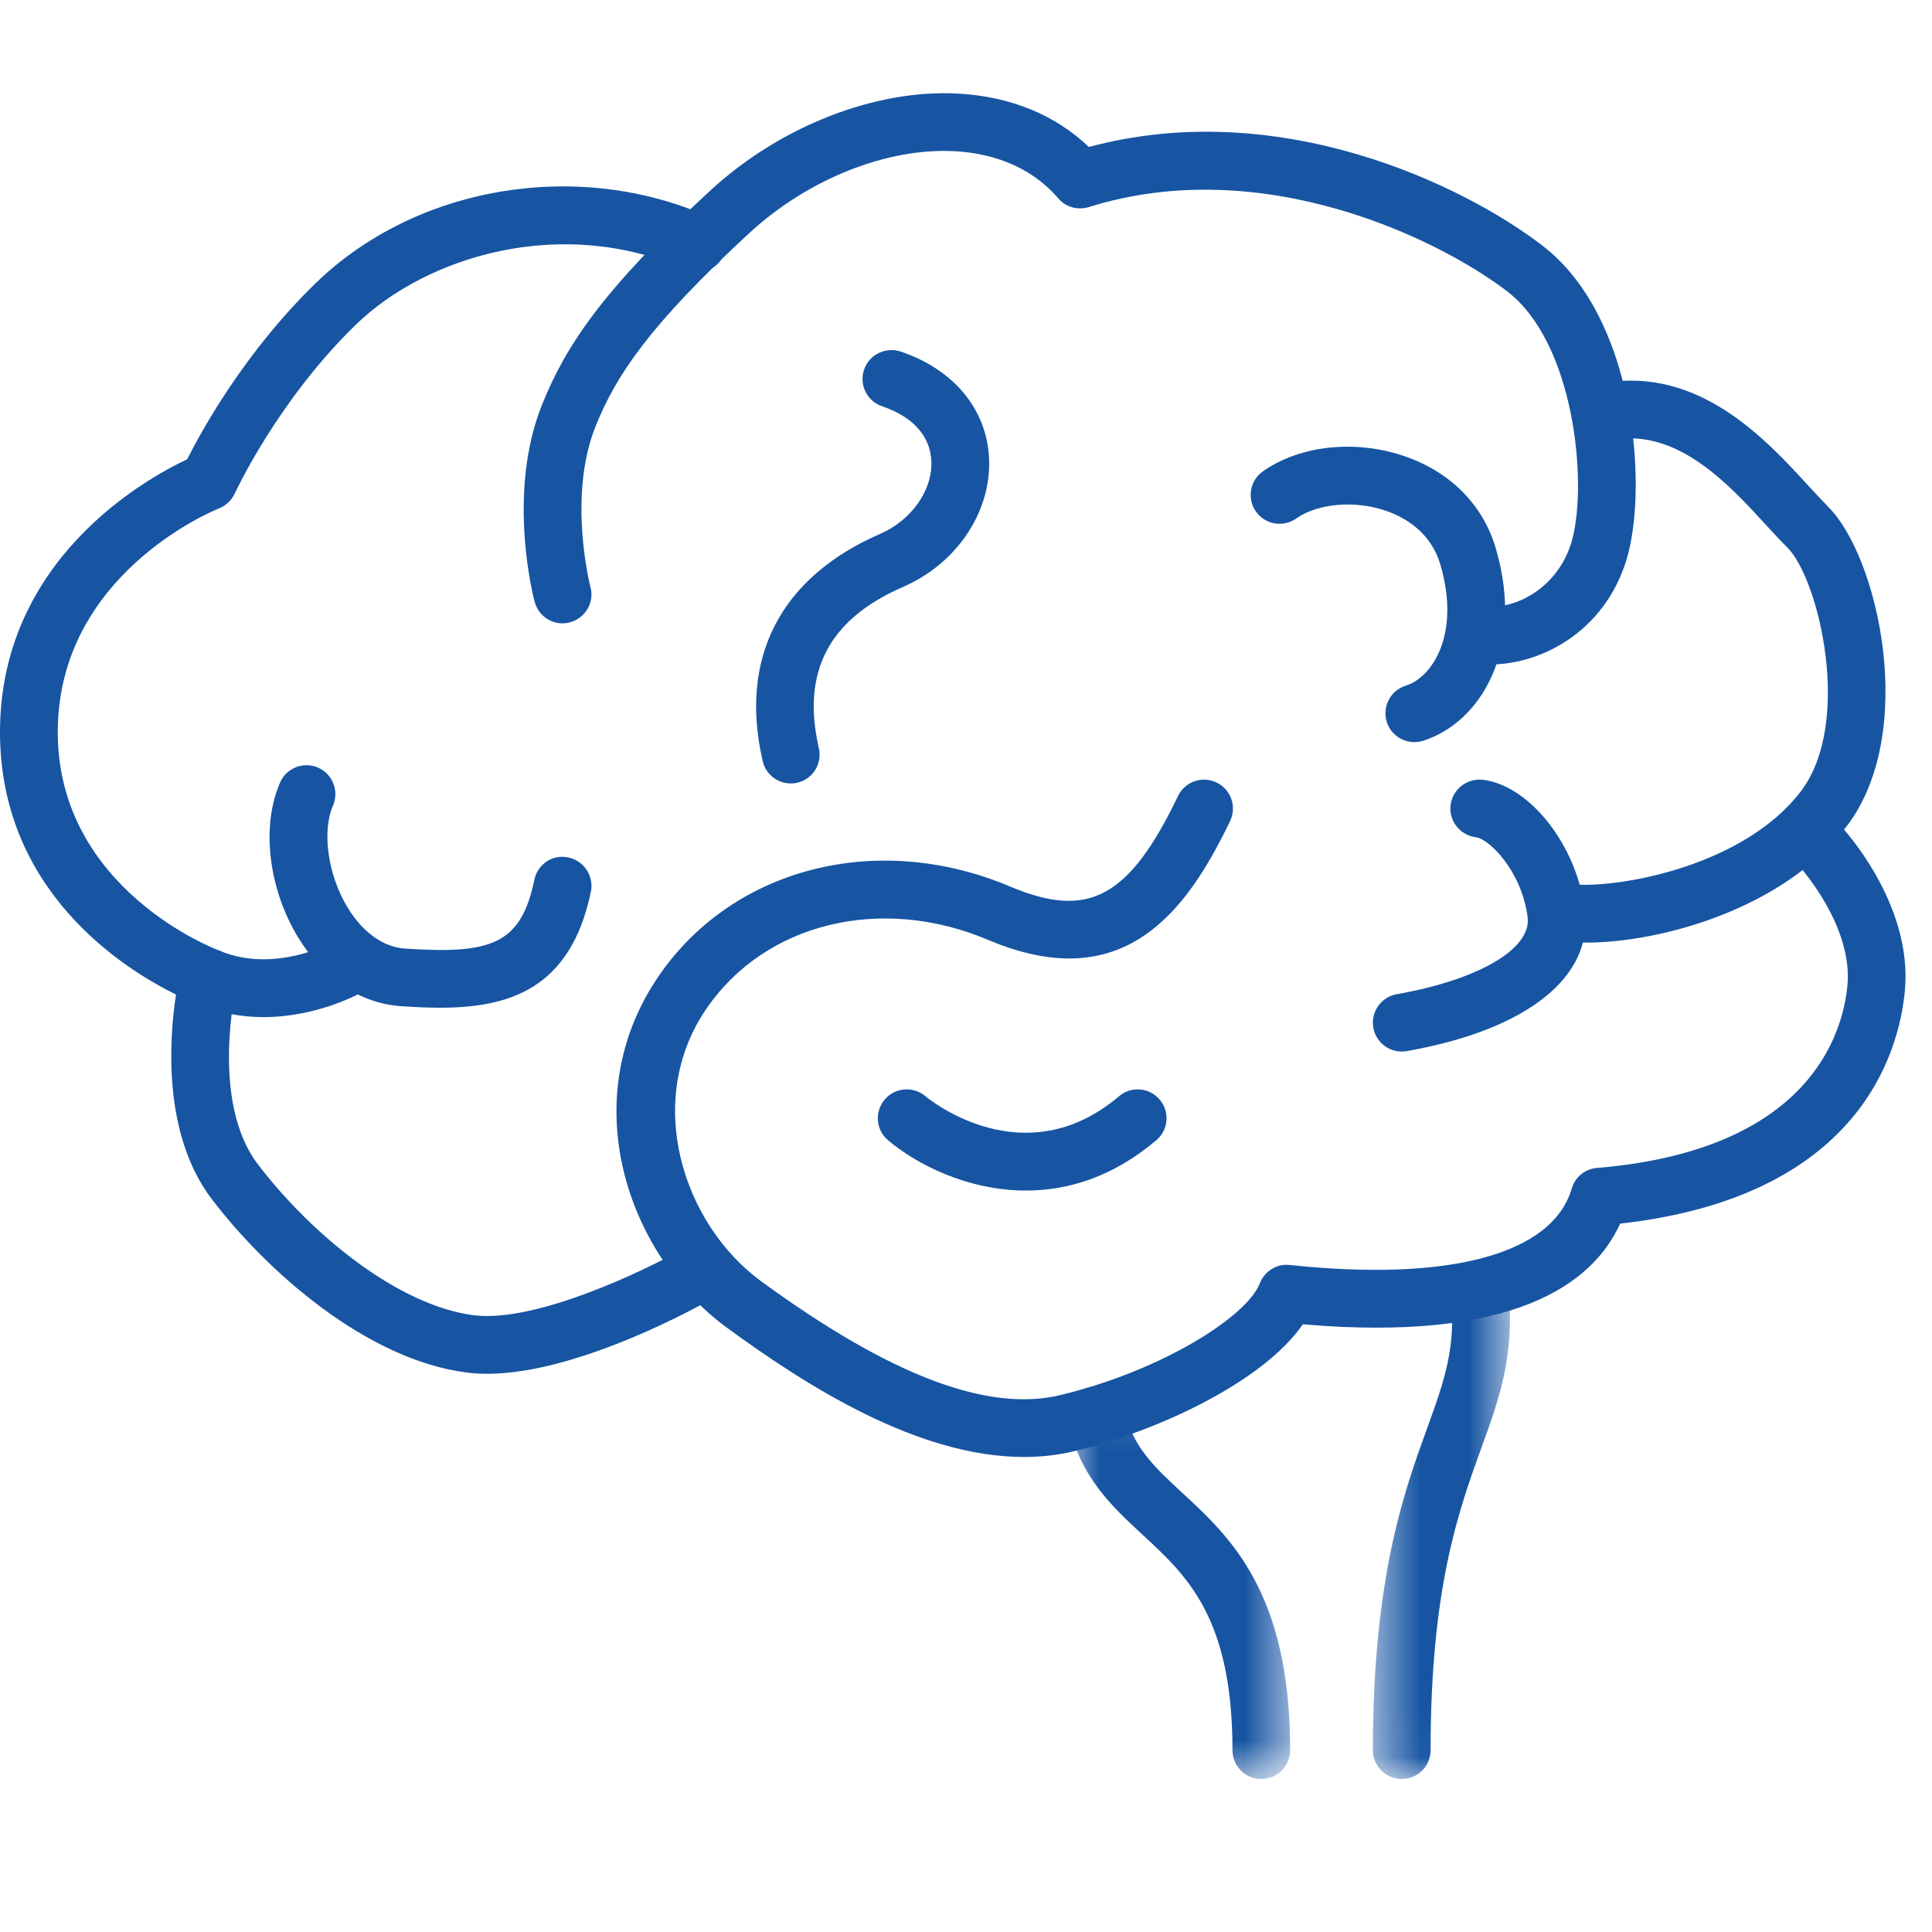
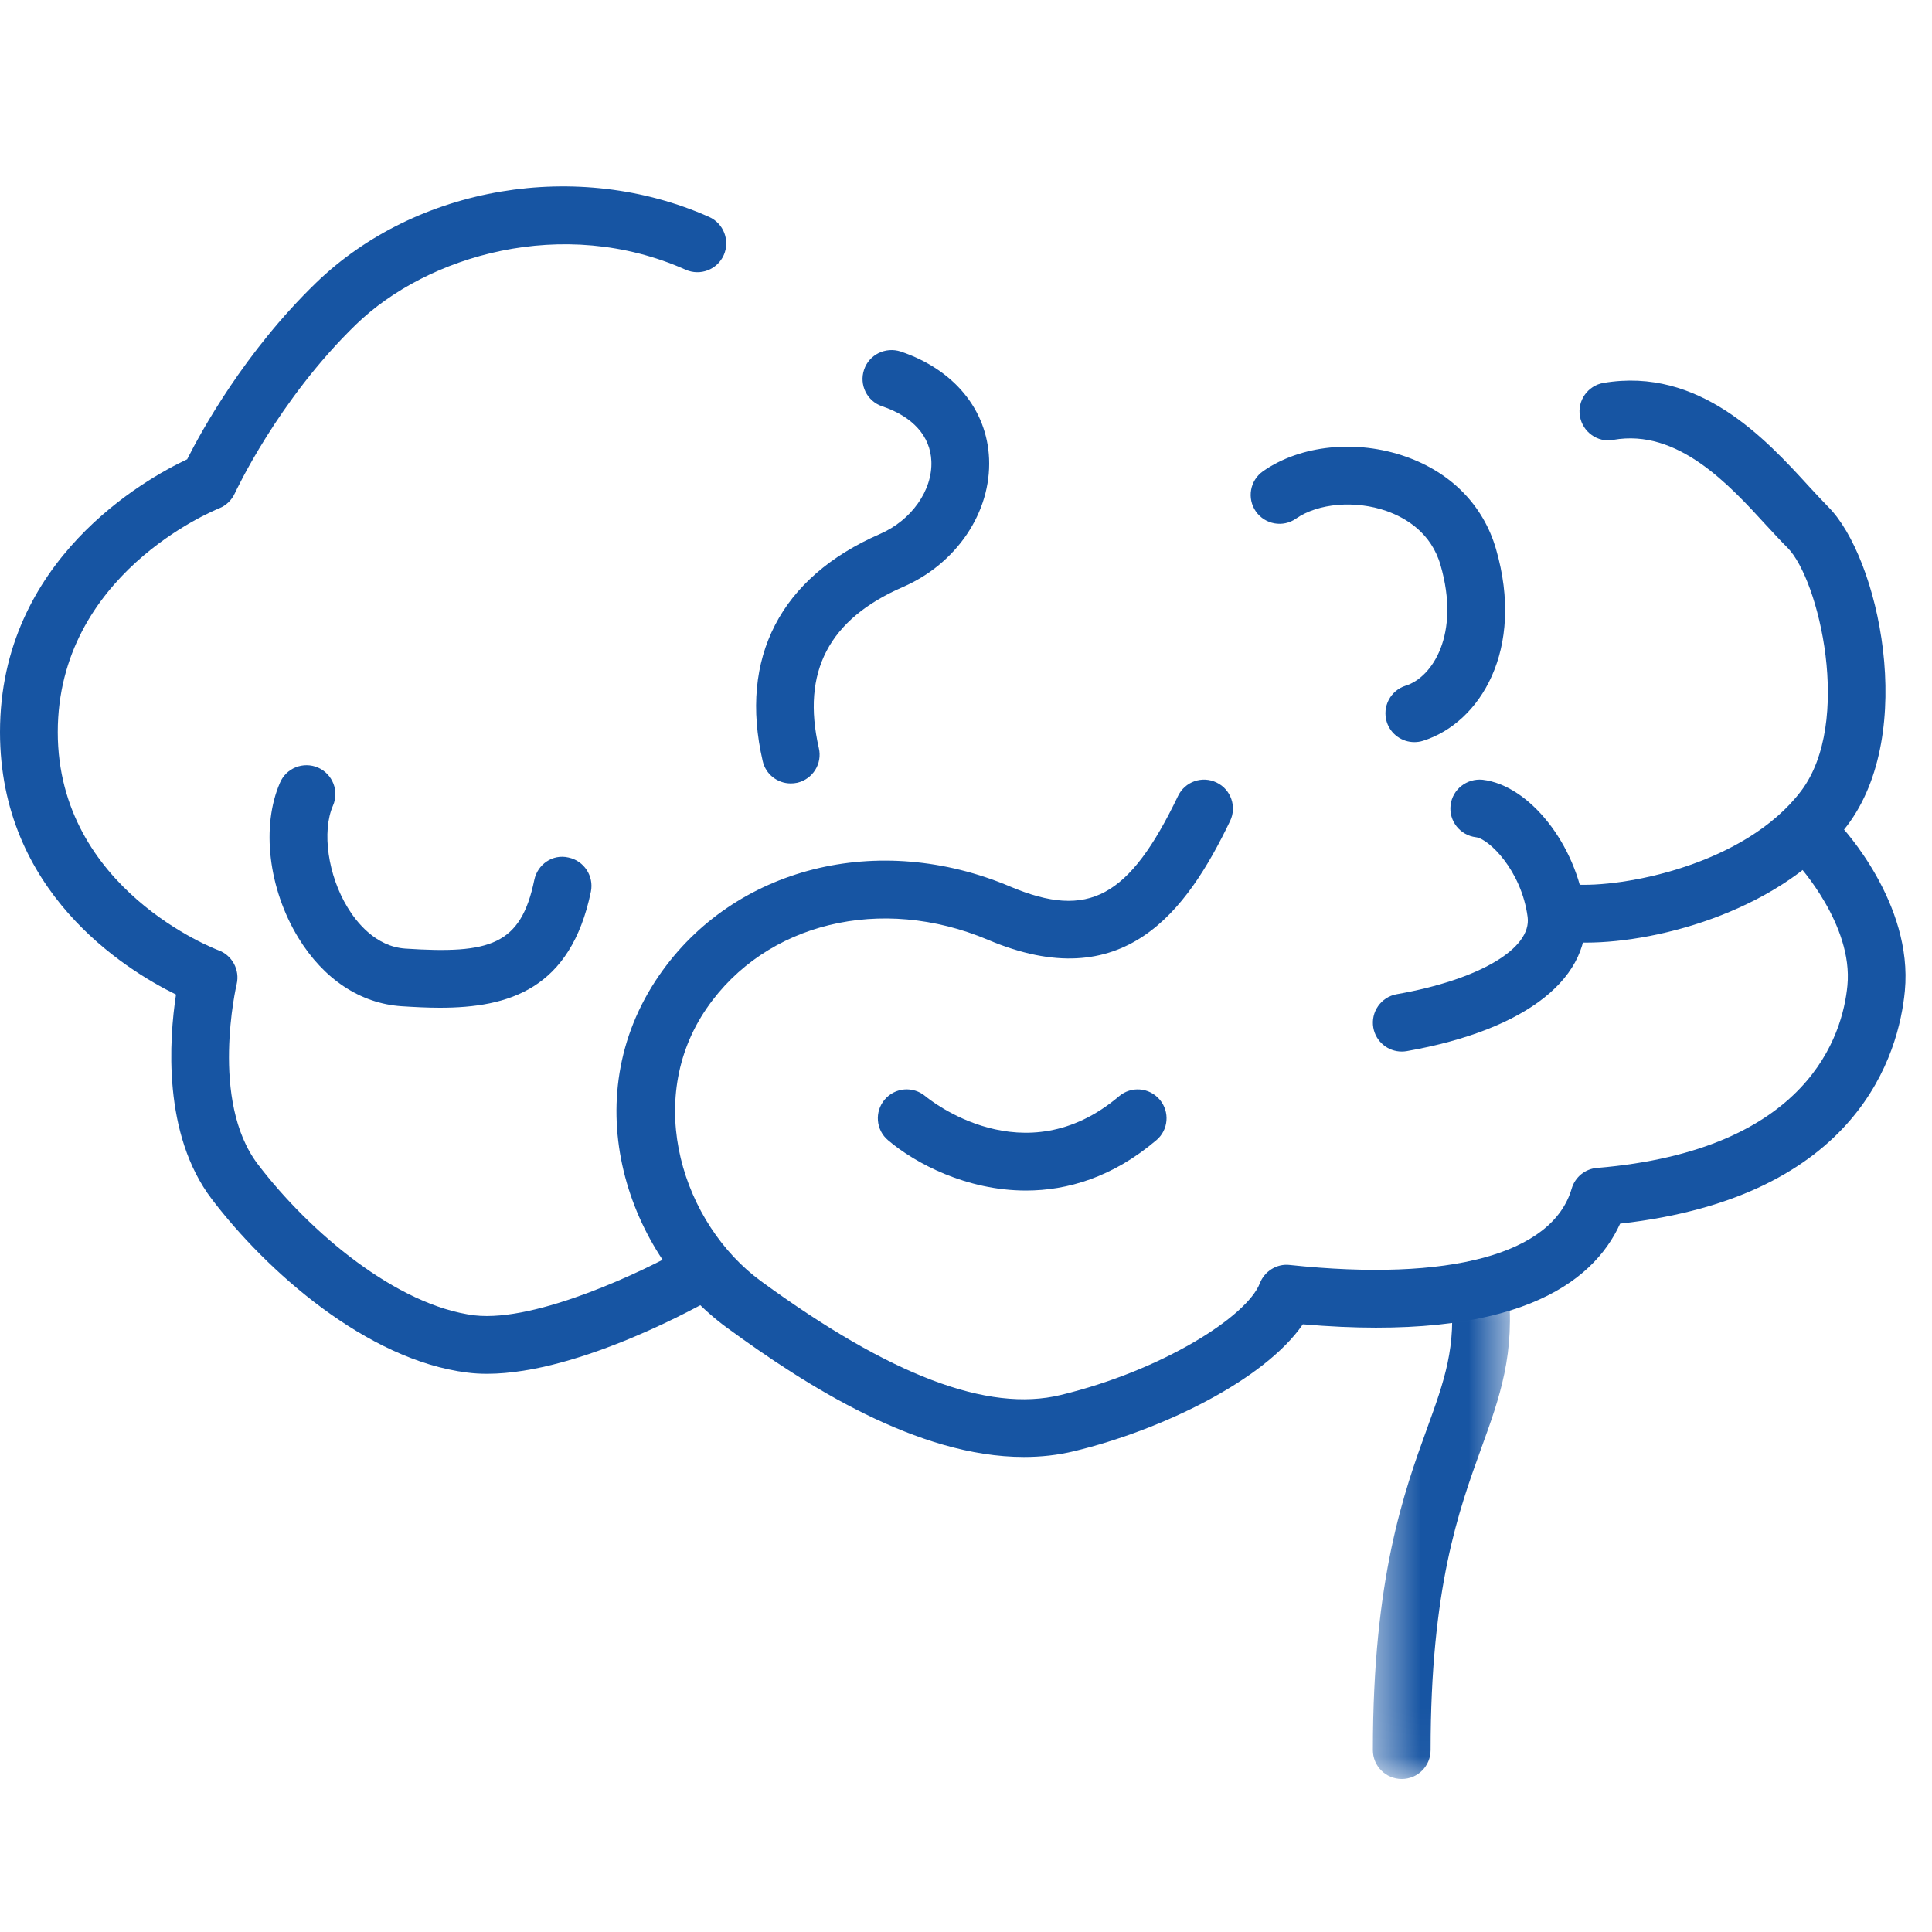
<svg xmlns="http://www.w3.org/2000/svg" xmlns:xlink="http://www.w3.org/1999/xlink" width="40" height="40" viewBox="0 0 40 40">
  <defs>
    <polygon id="a" points=".832 9.302 5.449 9.302 5.449 1.174 .832 1.174 .832 9.302" />
    <polygon id="c" points=".517 11.96 3.355 11.96 3.355 1.213 .517 1.213" />
  </defs>
  <g fill="none" fill-rule="evenodd" transform="translate(0 1)">
    <path fill="#1755A3" d="M10.084,27.443 C9.944,27.443 9.807,27.435 9.675,27.418 C7.592,27.159 5.523,25.321 4.387,23.829 C3.36,22.481 3.504,20.505 3.644,19.591 C2.561,19.059 0,17.454 0,14.158 C0,10.585 3.014,8.914 3.875,8.509 C4.166,7.931 5.065,6.287 6.544,4.855 C8.621,2.845 11.967,2.283 14.681,3.491 C14.982,3.625 15.118,3.979 14.985,4.281 C14.849,4.584 14.497,4.718 14.195,4.584 C11.653,3.45 8.84,4.296 7.376,5.714 C5.753,7.284 4.871,9.196 4.861,9.215 C4.797,9.354 4.682,9.466 4.54,9.523 C4.403,9.578 1.196,10.9 1.196,14.158 C1.196,17.421 4.489,18.662 4.522,18.674 C4.808,18.778 4.969,19.081 4.9,19.376 C4.894,19.399 4.338,21.791 5.338,23.104 C6.413,24.517 8.218,26.032 9.823,26.233 C11.119,26.382 13.378,25.293 14.14,24.856 C14.424,24.691 14.79,24.79 14.956,25.075 C15.12,25.362 15.022,25.726 14.736,25.892 C14.619,25.959 12.024,27.443 10.084,27.443" />
    <path fill="#1755A3" d="M9.238,14.595 C7.036,14.595 4.725,13.114 3.092,11.92 C1.034,10.415 -0.089,7.199 1.687,4.624 C3.232,2.384 6.224,1.627 8.961,2.788 C10.575,3.467 11.418,3.016 12.43,0.91 C12.573,0.613 12.928,0.487 13.227,0.631 C13.526,0.774 13.65,1.132 13.508,1.428 C12.603,3.312 11.299,5.077 8.495,3.888 C6.285,2.955 3.892,3.533 2.673,5.303 C1.348,7.225 2.184,9.776 3.797,10.956 C6.466,12.906 8.491,13.679 10.001,13.312 C12.1,12.805 13.858,11.687 14.123,11 C14.22,10.748 14.478,10.588 14.743,10.62 C18.056,10.972 20.184,10.395 20.58,9.039 C20.649,8.801 20.858,8.629 21.105,8.611 C25.493,8.244 26.192,5.847 26.289,4.833 C26.409,3.576 25.27,2.337 25.259,2.324 C25.032,2.085 25.042,1.707 25.282,1.479 C25.521,1.254 25.9,1.265 26.127,1.502 C26.189,1.568 27.651,3.134 27.478,4.947 C27.356,6.227 26.533,9.21 21.583,9.764 C21.014,11.017 19.373,12.224 15.014,11.848 C14.217,13.007 12.09,14.038 10.281,14.475 C9.938,14.558 9.59,14.595 9.238,14.595" transform="translate(11.96 14.57)" />
    <path fill="#1755A3" d="M29.021,20.771 C28.736,20.771 28.484,20.566 28.433,20.277 C28.376,19.952 28.593,19.641 28.918,19.584 C30.625,19.283 31.714,18.639 31.628,17.986 C31.5,17.019 30.821,16.364 30.557,16.334 C30.229,16.294 29.993,15.997 30.033,15.669 C30.072,15.342 30.368,15.112 30.696,15.144 C31.667,15.259 32.637,16.487 32.813,17.829 C32.997,19.224 31.619,20.322 29.126,20.762 C29.091,20.768 29.055,20.771 29.021,20.771" />
    <path fill="#1755A3" d="M32.833 18.516C32.705 18.516 32.584 18.512 32.469 18.503 32.141 18.475 31.895 18.187 31.922 17.858 31.95 17.527 32.243 17.288 32.568 17.312 33.608 17.387 36.13 16.904 37.288 15.379 38.364 13.958 37.66 10.993 37.008 10.339 36.876 10.209 36.734 10.052 36.577 9.884 35.801 9.036 34.736 7.87 33.401 8.107 33.077 8.169 32.766 7.943 32.711 7.619 32.654 7.294 32.873 6.984 33.199 6.928 35.179 6.593 36.552 8.084 37.458 9.076 37.602 9.231 37.733 9.373 37.851 9.493 38.891 10.531 39.708 14.165 38.239 16.1 36.946 17.808 34.396 18.516 32.833 18.516M29.282 14.365C29.028 14.365 28.791 14.201 28.711 13.946 28.613 13.63 28.789 13.295 29.104 13.196 29.654 13.025 30.241 12.135 29.824 10.698 29.631 10.032 29.11 9.723 28.708 9.58 28.062 9.353 27.291 9.418 26.834 9.736 26.564 9.926 26.192 9.86 26.002 9.59 25.813 9.319 25.878 8.947 26.149 8.757 26.925 8.213 28.087 8.095 29.105 8.454 30.048 8.786 30.711 9.465 30.972 10.363 31.578 12.45 30.644 13.967 29.461 14.338 29.401 14.357 29.341 14.365 29.282 14.365" />
-     <path fill="#1755A3" d="M30.838 12.758C30.745 12.758 30.65 12.754 30.56 12.743 30.232 12.705 29.995 12.41 30.032 12.083 30.07 11.755 30.366 11.529 30.694 11.554 31.404 11.643 32.299 11.134 32.555 10.156 32.867 8.956 32.593 6.098 31.206 5.033 29.776 3.938 26.128 2.161 22.541 3.288 22.314 3.356 22.063 3.29 21.909 3.106 21.275 2.367 20.407 2.169 19.792 2.132 18.384 2.047 16.734 2.7 15.513 3.826 13.438 5.74 12.759 6.77 12.337 7.81 11.741 9.276 12.22 11.135 12.225 11.154 12.31 11.473 12.12 11.8 11.801 11.884 11.485 11.974 11.154 11.78 11.07 11.461 11.045 11.371 10.48 9.203 11.23 7.36 11.713 6.167 12.464 5.013 14.702 2.949 16.153 1.609 18.137.836 19.862.939 20.931 1.003 21.849 1.38 22.544 2.043 26.467.989 30.268 2.807 31.933 4.084 33.841 5.547 34.101 8.959 33.711 10.459 33.309 11.997 31.986 12.758 30.838 12.758M5.456 20.058C5.024 20.058 4.556 19.985 4.086 19.785 3.78 19.657 3.639 19.308 3.767 19.002 3.896 18.698 4.249 18.557 4.551 18.686 5.699 19.168 6.911 18.501 6.923 18.493 7.212 18.334 7.576 18.431 7.738 18.718 7.901 19.003 7.804 19.366 7.519 19.531 7.468 19.559 6.586 20.058 5.456 20.058" />
    <path fill="#1755A3" d="M9.107 19.864C8.845 19.864 8.58 19.85 8.315 19.833 7.46 19.776 6.699 19.272 6.175 18.413 5.556 17.396 5.404 16.107 5.798 15.203 5.929 14.899 6.28 14.762 6.584 14.892 6.886 15.024 7.026 15.377 6.894 15.679 6.66 16.216 6.79 17.124 7.197 17.789 7.379 18.091 7.778 18.599 8.394 18.64 10.147 18.755 10.784 18.568 11.062 17.219 11.128 16.898 11.44 16.677 11.769 16.754 12.091 16.821 12.299 17.137 12.234 17.46 11.815 19.485 10.527 19.864 9.107 19.864M16.371 15.22C16.099 15.22 15.853 15.033 15.791 14.757 15.295 12.62 16.159 10.952 18.217 10.056 18.87 9.773 19.308 9.153 19.283 8.549 19.262 8.03 18.899 7.626 18.264 7.412 17.95 7.306 17.783 6.967 17.89 6.653 17.995 6.341 18.334 6.177 18.647 6.278 19.751 6.65 20.435 7.481 20.478 8.498 20.524 9.601 19.808 10.669 18.694 11.153 17.159 11.82 16.591 12.911 16.953 14.488 17.029 14.81 16.829 15.13 16.507 15.206 16.46 15.216 16.415 15.22 16.371 15.22" />
    <g transform="translate(21.262 26.53)">
      <mask id="b" fill="white">
        <use xlink:href="#a" />
      </mask>
-       <path fill="#1755A3" d="M4.851,9.302 C4.522,9.302 4.255,9.035 4.255,8.704 C4.255,5.963 3.312,5.094 2.402,4.253 C1.756,3.656 1.089,3.039 0.845,1.892 C0.777,1.571 0.983,1.253 1.306,1.184 C1.633,1.127 1.945,1.324 2.014,1.645 C2.179,2.42 2.636,2.841 3.214,3.376 C4.209,4.295 5.449,5.441 5.449,8.704 C5.449,9.035 5.182,9.302 4.851,9.302" mask="url(#b)" />
    </g>
    <g transform="translate(27.907 23.872)">
      <mask id="d" fill="white">
        <use xlink:href="#c" />
      </mask>
      <path fill="#1755A3" d="M1.115,11.96 C0.784,11.96 0.517,11.693 0.517,11.362 C0.517,7.794 1.164,6.011 1.637,4.707 C1.996,3.718 2.254,3.005 2.126,1.878 C2.088,1.55 2.323,1.252 2.651,1.216 C2.976,1.183 3.276,1.414 3.313,1.742 C3.474,3.148 3.143,4.06 2.76,5.115 C2.294,6.403 1.712,8.004 1.712,11.362 C1.712,11.693 1.445,11.96 1.115,11.96" mask="url(#d)" />
    </g>
    <path fill="#1755A3" d="M21.242,23.649 C20.014,23.649 18.951,23.088 18.386,22.607 C18.134,22.396 18.103,22.017 18.316,21.766 C18.53,21.513 18.904,21.483 19.157,21.694 C19.239,21.763 21.202,23.363 23.168,21.697 C23.419,21.483 23.796,21.513 24.01,21.766 C24.224,22.017 24.193,22.396 23.94,22.607 C23.037,23.374 22.1,23.649 21.242,23.649" />
  </g>
</svg>